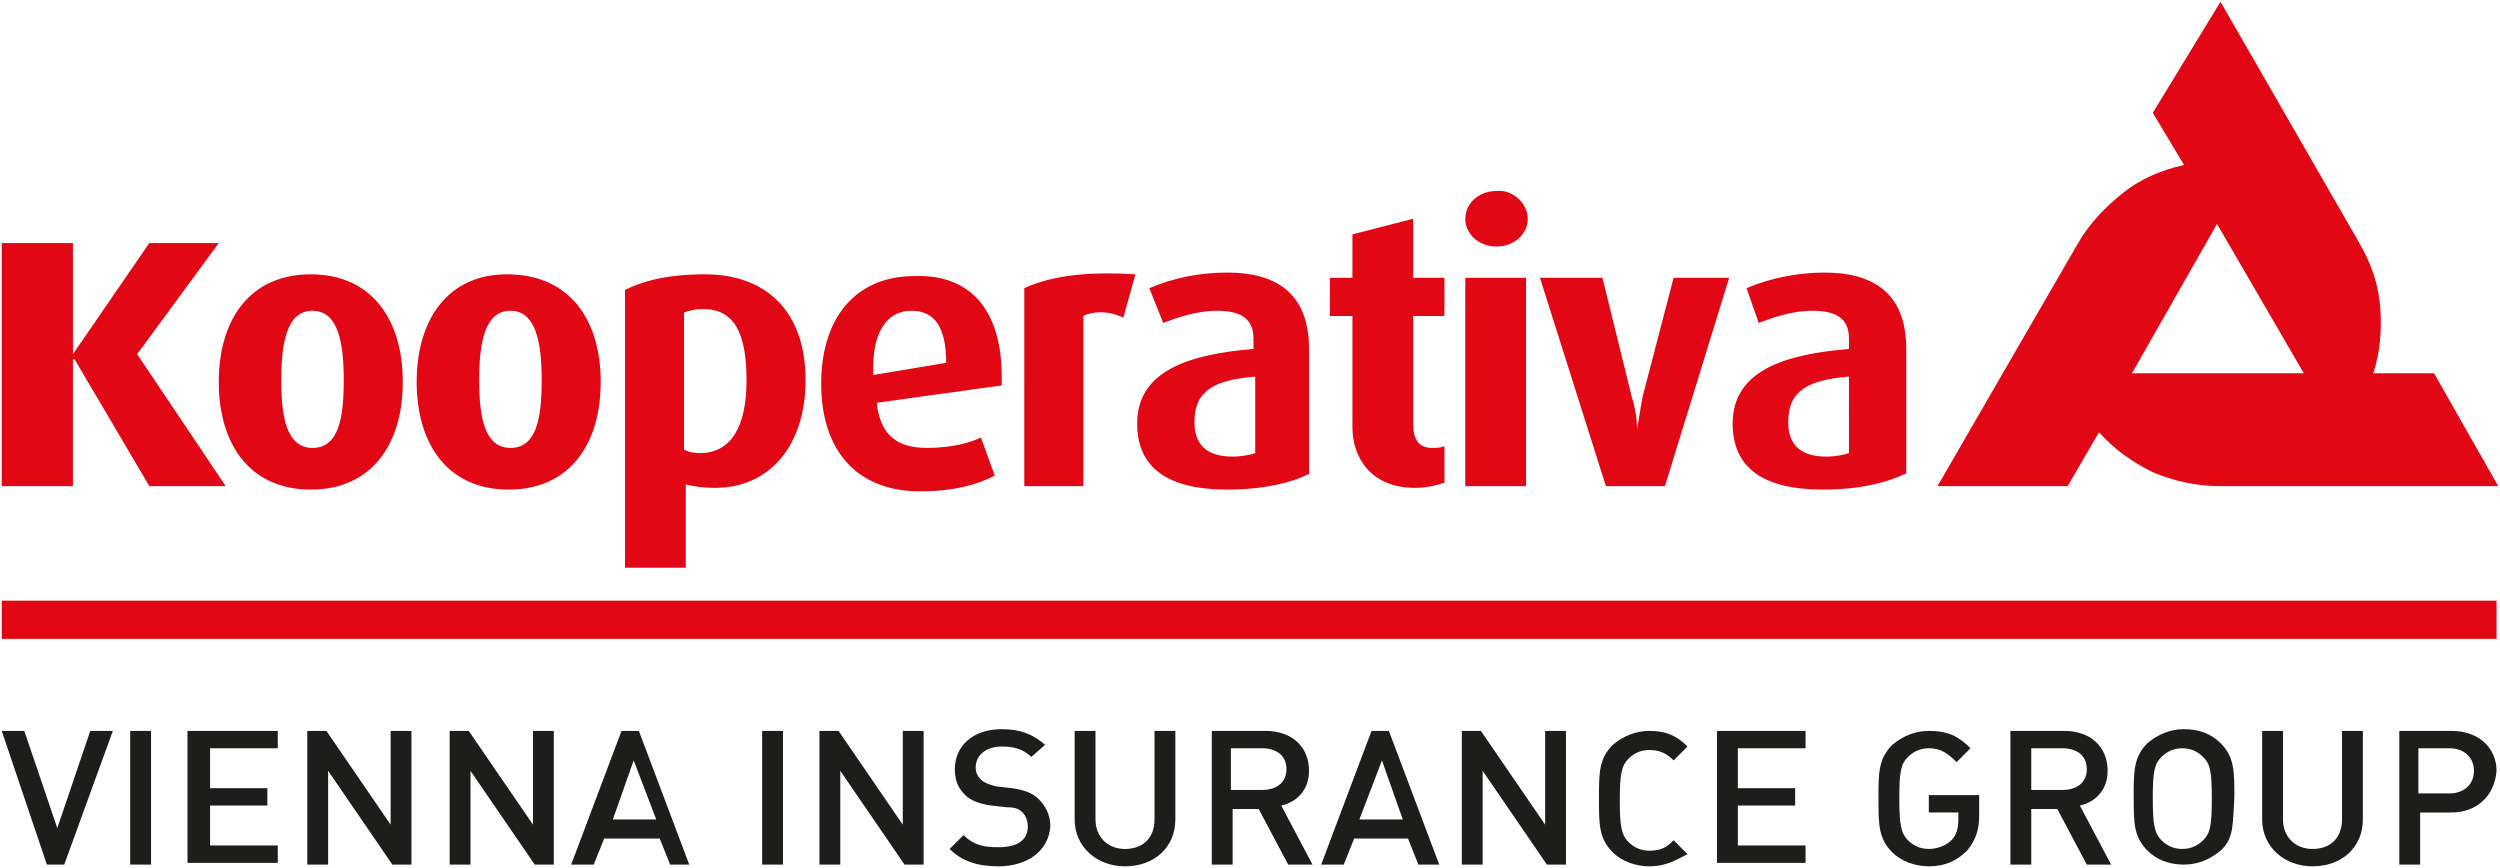
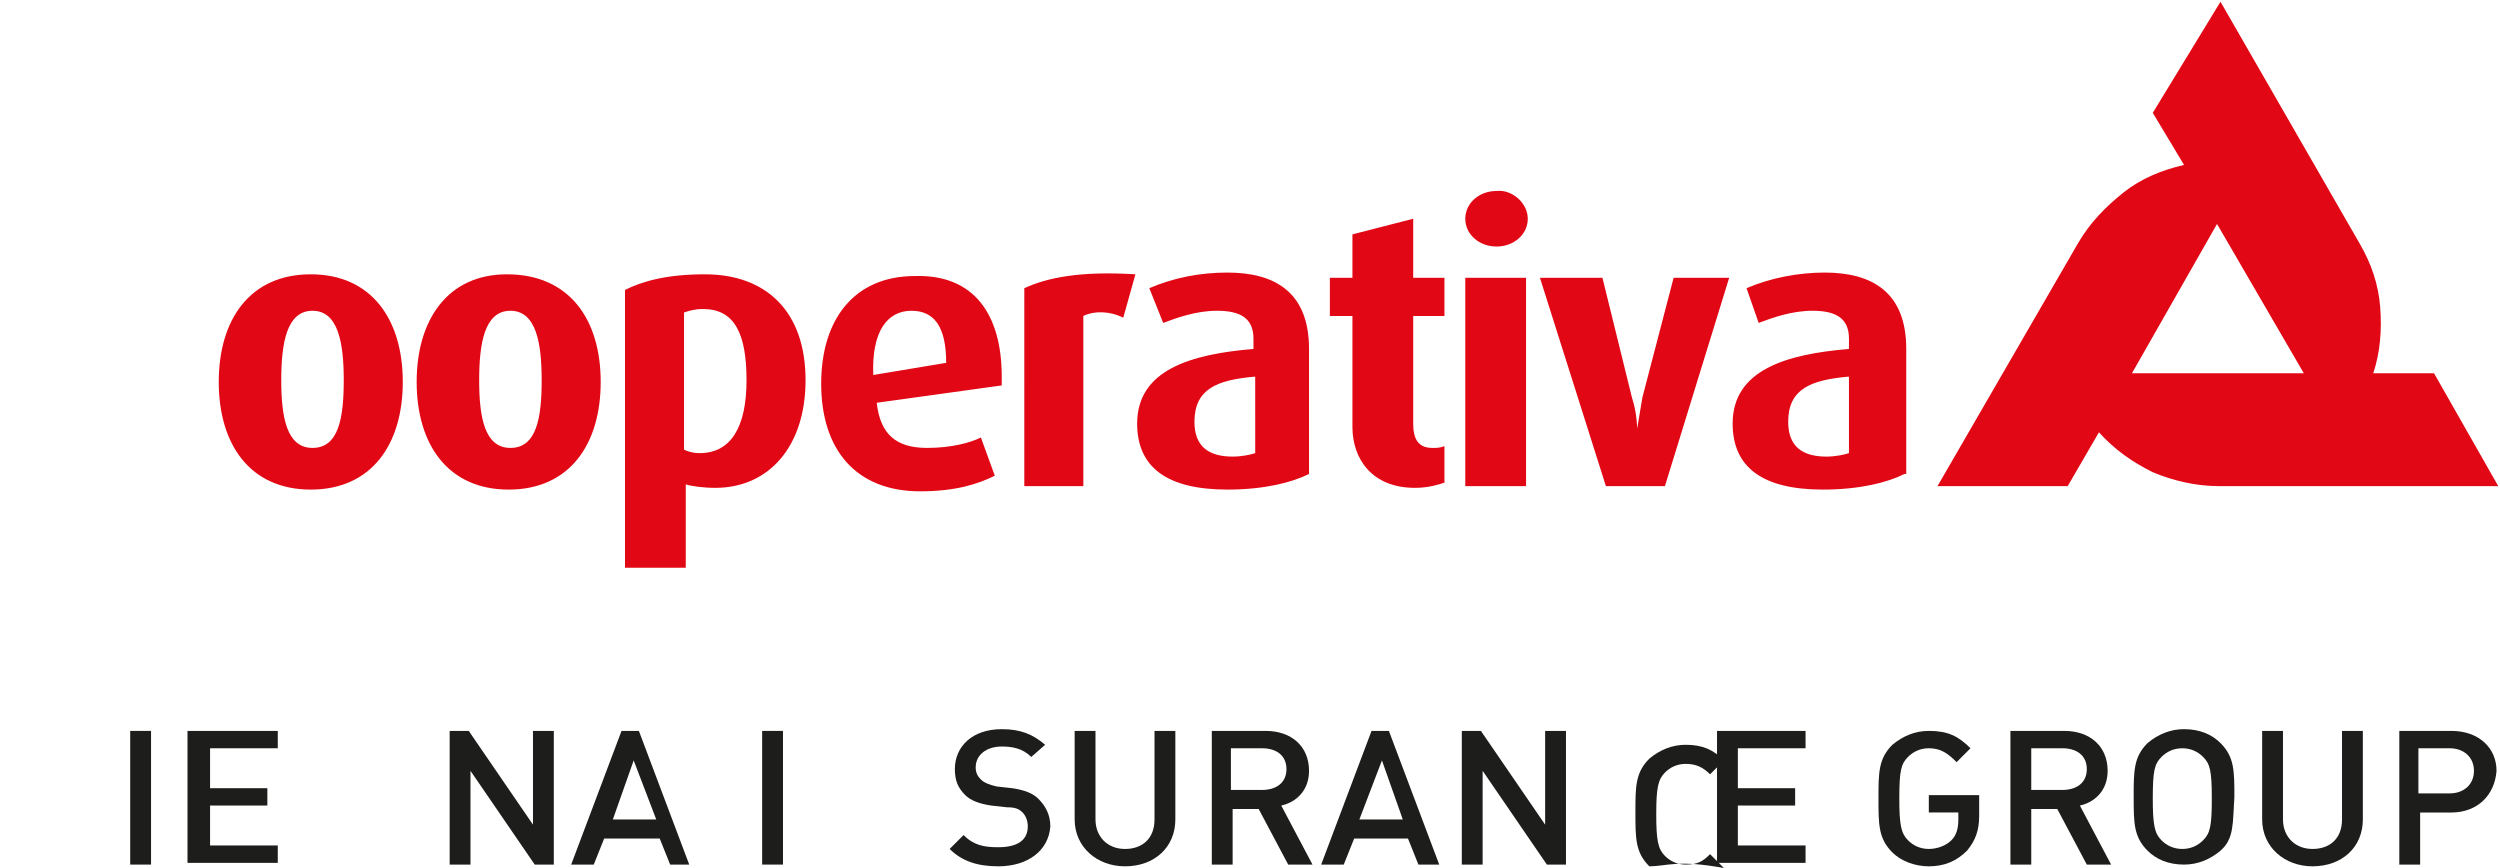
<svg xmlns="http://www.w3.org/2000/svg" version="1.1" id="Layer_1" x="0px" y="0px" viewBox="0 0 144 50" style="enable-background:new 0 0 144 50;" xml:space="preserve">
  <style type="text/css">
	.st0{fill:#E20714;}
	.st1{fill:#1D1D1B;}
</style>
  <path class="st0" d="M132.7,21.5h-9.9l4.9-8.6L132.7,21.5z M125.8,9.5c-1.3,0.3-2.5,0.8-3.5,1.6c-1,0.8-1.9,1.7-2.6,2.9l0,0l-8.1,14  h7.5l1.8-3.1c0.9,1,1.9,1.7,3.1,2.3c1.2,0.5,2.5,0.8,3.8,0.8h16.1l-3.7-6.5h-3.5c0.4-1.2,0.5-2.5,0.4-3.8c-0.1-1.3-0.5-2.5-1.2-3.7  l0,0l-8-13.9L124,6.5L125.8,9.5z M23.2,22c0,3.6-1.8,6.2-5.3,6.2c-3.5,0-5.3-2.6-5.3-6.2c0-3.6,1.8-6.2,5.3-6.2  C21.4,15.8,23.2,18.4,23.2,22z M19.8,21.9c0-2.1-0.3-4-1.8-4c-1.5,0-1.8,1.9-1.8,4c0,2.1,0.3,3.9,1.8,3.9  C19.5,25.8,19.8,24.1,19.8,21.9z M34.6,22c0,3.6-1.8,6.2-5.3,6.2c-3.5,0-5.3-2.6-5.3-6.2c0-3.6,1.8-6.2,5.2-6.2  C32.8,15.8,34.6,18.4,34.6,22z M31.2,21.9c0-2.1-0.3-4-1.8-4c-1.5,0-1.8,1.9-1.8,4c0,2.1,0.3,3.9,1.8,3.9  C30.9,25.8,31.2,24.1,31.2,21.9z M46.4,21.9c0,3.8-2.1,6.2-5.2,6.2c-0.7,0-1.4-0.1-1.7-0.2v4.8h-3.5V16.7c1-0.5,2.4-0.9,4.6-0.9  C44.1,15.8,46.4,17.9,46.4,21.9z M43,21.9c0-2.7-0.7-4.1-2.5-4.1c-0.5,0-0.8,0.1-1.1,0.2v7.9c0.2,0.1,0.5,0.2,0.9,0.2  C42.1,26.1,43,24.6,43,21.9z M57.7,21.7c0,0.2,0,0.3,0,0.5l-7.2,1c0.2,1.8,1.1,2.6,2.9,2.6c1.4,0,2.5-0.3,3.1-0.6l0.8,2.2  c-1,0.5-2.3,0.9-4.3,0.9c-3.7,0-5.7-2.4-5.7-6.2c0-3.7,1.9-6.2,5.4-6.2C56.1,15.8,57.7,18.1,57.7,21.7z M54.5,20.9c0-2.1-0.7-3-2-3  c-1.4,0-2.3,1.2-2.2,3.7L54.5,20.9z M65.4,15.8c-3.2-0.2-5.1,0.2-6.4,0.8V28h3.4v-9.8c0.6-0.3,1.5-0.3,2.3,0.1L65.4,15.8z   M75.4,27.3c-1,0.5-2.6,0.9-4.7,0.9c-3.5,0-5.2-1.3-5.2-3.8c0-3.1,3.1-4,6.7-4.3v-0.6c0-1.2-0.8-1.6-2.1-1.6c-1.2,0-2.3,0.4-3.1,0.7  l-0.8-2c1.4-0.6,2.9-0.9,4.5-0.9c2.7,0,4.7,1.1,4.7,4.4V27.3z M72.2,21.7c-2.1,0.2-3.4,0.7-3.4,2.6c0,1.4,0.8,2,2.2,2  c0.5,0,1-0.1,1.3-0.2V21.7z M83.2,27.8v-2.1c-0.3,0.1-0.4,0.1-0.7,0.1c-0.8,0-1.1-0.5-1.1-1.4v-6.2h1.8V16h-1.8v-3.4l-3.5,0.9V16  h-1.3v2.2h1.3v6.4c0,1.8,1.1,3.5,3.6,3.5C82.3,28.1,82.9,27.9,83.2,27.8z M84.4,16h3.5v12h-3.5V16z M88,12.6c0,0.9-0.8,1.6-1.8,1.6  c-1,0-1.8-0.7-1.8-1.6c0-0.9,0.8-1.6,1.8-1.6C87.1,10.9,88,11.7,88,12.6z M99.6,16h-3.2l-1.8,6.9c-0.1,0.6-0.2,1.2-0.3,1.8h0  c0,0,0-0.9-0.3-1.8L92.3,16h-3.6l3.8,12h3.4L99.6,16z M109.7,27.3c-1,0.5-2.6,0.9-4.7,0.9c-3.5,0-5.2-1.3-5.2-3.8  c0-3.1,3.1-4,6.7-4.3v-0.6c0-1.2-0.8-1.6-2.1-1.6c-1.2,0-2.3,0.4-3.1,0.7l-0.7-2c1.4-0.6,3-0.9,4.5-0.9c2.7,0,4.7,1.1,4.7,4.4V27.3z   M106.4,21.7c-2.1,0.2-3.4,0.7-3.4,2.6c0,1.4,0.8,2,2.2,2c0.5,0,1-0.1,1.3-0.2V21.7z" />
-   <path class="st0" d="M13,28l-5.1-7.6l4.7-6.4h-4l-4.4,6.4H4.2v-6.4H0.1v14h4.1v-7.3h0.1L8.6,28H13z M0.1,36.8h143.7v-2.2l-143.7,0  V36.8z" />
-   <path class="st1" d="M3.7,49.8H2.7l-2.6-7.7h1.3l1.9,5.6l1.9-5.6h1.3L3.7,49.8z" />
  <path class="st1" d="M7.5,49.8h1.2v-7.7H7.5V49.8z" />
  <path class="st1" d="M10.8,49.8v-7.7H16v1h-3.9v2.3h3.3v1h-3.3v2.3H16v1H10.8z" />
-   <path class="st1" d="M22.6,49.8l-3.7-5.4v5.4h-1.2v-7.7h1.1l3.7,5.4v-5.4h1.2v7.7H22.6z" />
  <path class="st1" d="M30.8,49.8l-3.7-5.4v5.4h-1.2v-7.7H27l3.7,5.4v-5.4h1.2v7.7H30.8z" />
  <path class="st1" d="M38.6,49.8l-0.6-1.5h-3.2l-0.6,1.5h-1.3l2.9-7.7h1l2.9,7.7H38.6z M36.5,43.8l-1.2,3.4h2.5L36.5,43.8z" />
  <path class="st1" d="M43.9,49.8h1.2v-7.7h-1.2V49.8z" />
-   <path class="st1" d="M52.1,49.8l-3.7-5.4v5.4h-1.2v-7.7h1.1l3.7,5.4v-5.4h1.2v7.7H52.1z" />
  <path class="st1" d="M57.5,49.9c-1.2,0-2.1-0.3-2.8-1l0.8-0.8c0.6,0.6,1.2,0.7,2,0.7c1.1,0,1.7-0.4,1.7-1.2c0-0.3-0.1-0.6-0.3-0.8  c-0.2-0.2-0.4-0.3-0.9-0.3l-0.9-0.1c-0.7-0.1-1.2-0.3-1.5-0.6c-0.4-0.4-0.6-0.8-0.6-1.5c0-1.3,1-2.3,2.7-2.3c1.1,0,1.8,0.3,2.5,0.9  l-0.8,0.7c-0.5-0.5-1.1-0.6-1.7-0.6c-0.9,0-1.5,0.5-1.5,1.2c0,0.3,0.1,0.5,0.3,0.7c0.2,0.2,0.5,0.3,0.9,0.4l0.9,0.1  c0.7,0.1,1.2,0.3,1.5,0.6c0.4,0.4,0.7,0.9,0.7,1.6C60.4,49,59.2,49.9,57.5,49.9z" />
  <path class="st1" d="M64.8,49.9c-1.6,0-2.9-1.1-2.9-2.7v-5.1h1.2v5.1c0,1,0.7,1.7,1.7,1.7c1,0,1.7-0.6,1.7-1.7v-5.1h1.2v5.1  C67.7,48.8,66.5,49.9,64.8,49.9z" />
  <path class="st1" d="M74.2,49.8l-1.7-3.2h-1.5v3.2h-1.2v-7.7h3.1c1.5,0,2.5,0.9,2.5,2.3c0,1.1-0.7,1.8-1.6,2l1.8,3.4H74.2z   M70.9,43.1v2.4h1.8c0.8,0,1.4-0.4,1.4-1.2c0-0.8-0.6-1.2-1.4-1.2H70.9z" />
  <path class="st1" d="M81.7,49.8l-0.6-1.5H78l-0.6,1.5h-1.3l2.9-7.7h1l2.9,7.7H81.7z M79.6,43.8l-1.3,3.4h2.5L79.6,43.8z" />
  <path class="st1" d="M89.1,49.8l-3.7-5.4v5.4h-1.2v-7.7h1.1l3.7,5.4v-5.4h1.2v7.7H89.1z" />
-   <path class="st1" d="M95,49.9c-0.8,0-1.6-0.3-2.1-0.8c-0.8-0.8-0.8-1.6-0.8-3.1c0-1.5,0-2.3,0.8-3.1c0.6-0.5,1.3-0.8,2.1-0.8  c1,0,1.6,0.3,2.2,0.9l-0.8,0.8c-0.4-0.4-0.8-0.6-1.4-0.6c-0.5,0-0.9,0.2-1.2,0.5c-0.4,0.4-0.5,0.9-0.5,2.4c0,1.5,0.1,2,0.5,2.4  c0.3,0.3,0.7,0.5,1.2,0.5c0.7,0,1-0.2,1.4-0.6l0.8,0.8C96.6,49.5,96,49.9,95,49.9z" />
+   <path class="st1" d="M95,49.9c-0.8-0.8-0.8-1.6-0.8-3.1c0-1.5,0-2.3,0.8-3.1c0.6-0.5,1.3-0.8,2.1-0.8  c1,0,1.6,0.3,2.2,0.9l-0.8,0.8c-0.4-0.4-0.8-0.6-1.4-0.6c-0.5,0-0.9,0.2-1.2,0.5c-0.4,0.4-0.5,0.9-0.5,2.4c0,1.5,0.1,2,0.5,2.4  c0.3,0.3,0.7,0.5,1.2,0.5c0.7,0,1-0.2,1.4-0.6l0.8,0.8C96.6,49.5,96,49.9,95,49.9z" />
  <path class="st1" d="M98.9,49.8v-7.7h5.1v1h-3.9v2.3h3.3v1h-3.3v2.3h3.9v1H98.9z" />
  <path class="st1" d="M113.3,49c-0.6,0.6-1.3,0.9-2.2,0.9c-0.8,0-1.6-0.3-2.1-0.8c-0.8-0.8-0.8-1.6-0.8-3.1c0-1.5,0-2.3,0.8-3.1  c0.6-0.5,1.3-0.8,2.1-0.8c1.1,0,1.7,0.3,2.4,1l-0.8,0.8c-0.5-0.5-0.9-0.8-1.6-0.8c-0.5,0-0.9,0.2-1.2,0.5c-0.4,0.4-0.5,0.8-0.5,2.4  c0,1.5,0.1,2,0.5,2.4c0.3,0.3,0.7,0.5,1.2,0.5c0.5,0,1-0.2,1.3-0.5c0.3-0.3,0.4-0.7,0.4-1.2v-0.4h-1.7v-1h2.9v1.2  C114,47.8,113.8,48.4,113.3,49z" />
  <path class="st1" d="M120.2,49.8l-1.7-3.2H117v3.2h-1.2v-7.7h3.1c1.5,0,2.5,0.9,2.5,2.3c0,1.1-0.7,1.8-1.6,2l1.8,3.4H120.2z   M117,43.1v2.4h1.8c0.8,0,1.4-0.4,1.4-1.2c0-0.8-0.6-1.2-1.4-1.2H117z" />
  <path class="st1" d="M127.9,49c-0.6,0.5-1.3,0.8-2.1,0.8c-0.9,0-1.6-0.3-2.1-0.8c-0.8-0.8-0.8-1.6-0.8-3.1c0-1.5,0-2.3,0.8-3.1  c0.6-0.5,1.3-0.8,2.1-0.8c0.9,0,1.6,0.3,2.1,0.8c0.8,0.8,0.8,1.6,0.8,3.1C128.6,47.4,128.7,48.3,127.9,49z M126.9,43.6  c-0.3-0.3-0.7-0.5-1.2-0.5c-0.5,0-0.9,0.2-1.2,0.5c-0.4,0.4-0.5,0.8-0.5,2.4c0,1.5,0.1,2,0.5,2.4c0.3,0.3,0.7,0.5,1.2,0.5  c0.5,0,0.9-0.2,1.2-0.5c0.4-0.4,0.5-0.8,0.5-2.4C127.4,44.4,127.3,44,126.9,43.6z" />
  <path class="st1" d="M133.2,49.9c-1.6,0-2.9-1.1-2.9-2.7v-5.1h1.2v5.1c0,1,0.7,1.7,1.7,1.7c1,0,1.7-0.6,1.7-1.7v-5.1h1.2v5.1  C136.1,48.8,134.9,49.9,133.2,49.9z" />
  <path class="st1" d="M141.2,46.8h-1.8v3h-1.2v-7.7h3c1.6,0,2.6,1,2.6,2.3C143.7,45.8,142.7,46.8,141.2,46.8z M141.1,43.1h-1.8v2.6  h1.8c0.8,0,1.4-0.5,1.4-1.3C142.5,43.6,141.9,43.1,141.1,43.1z" />
</svg>